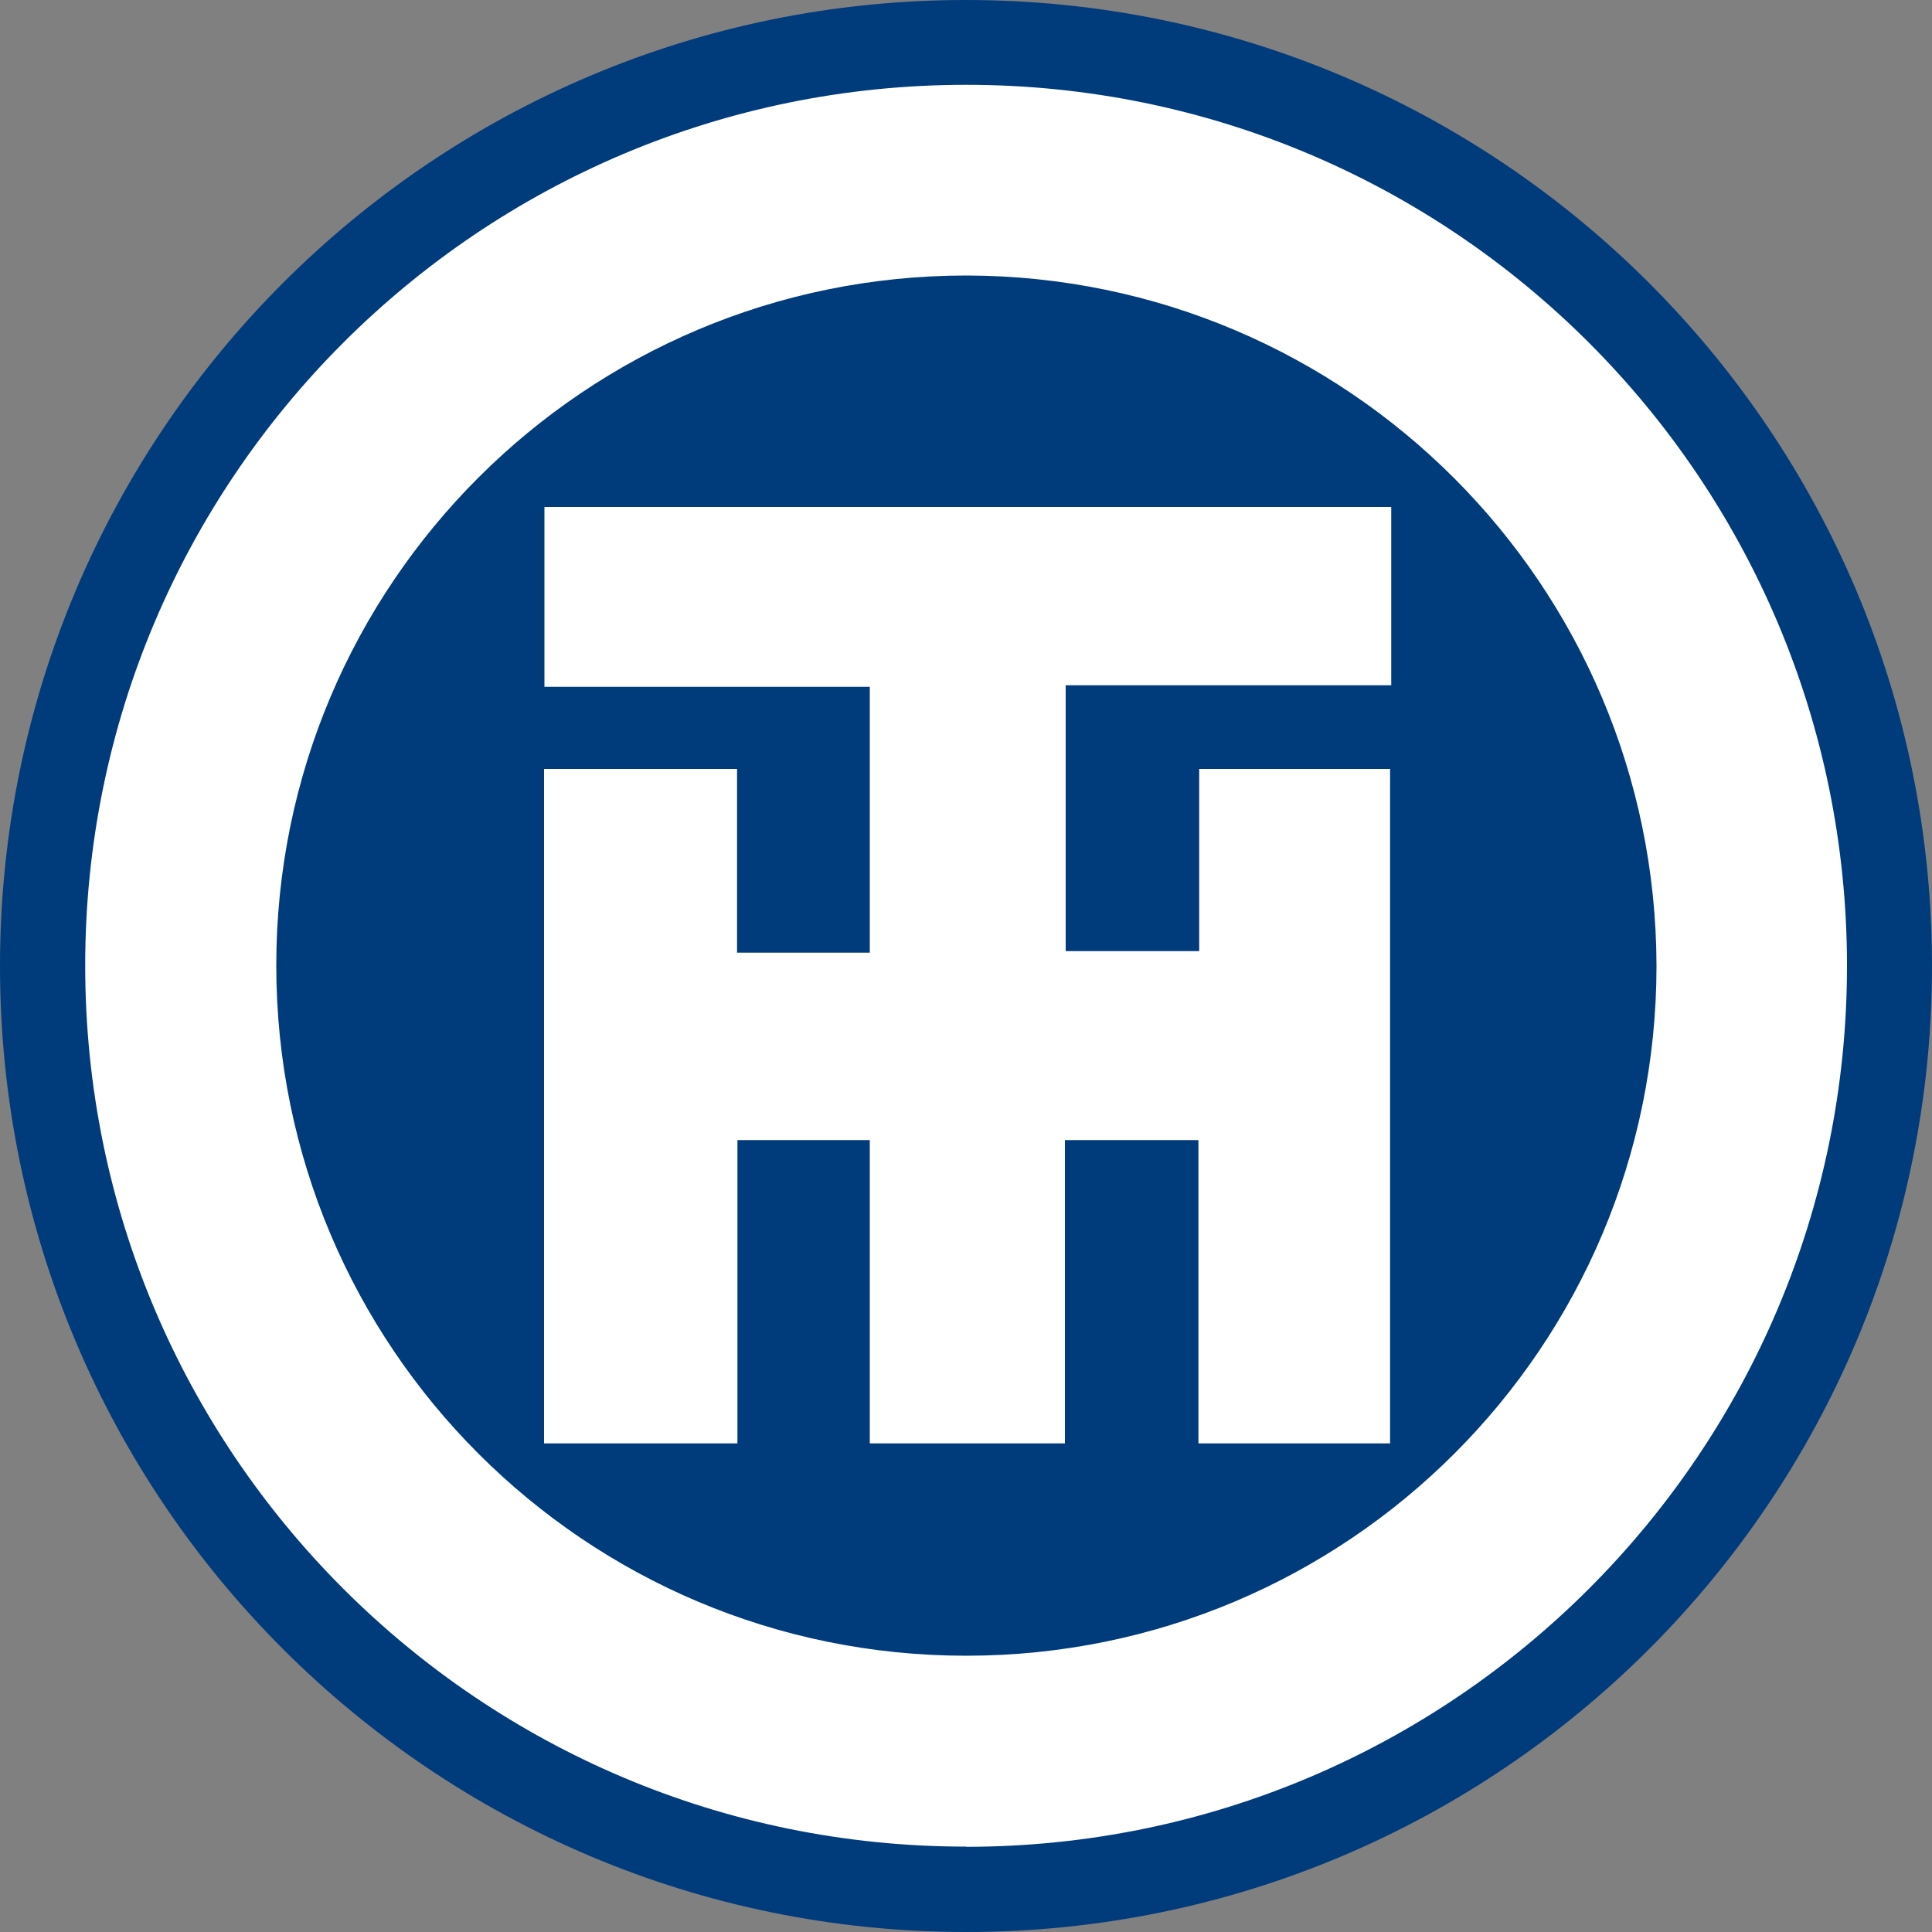
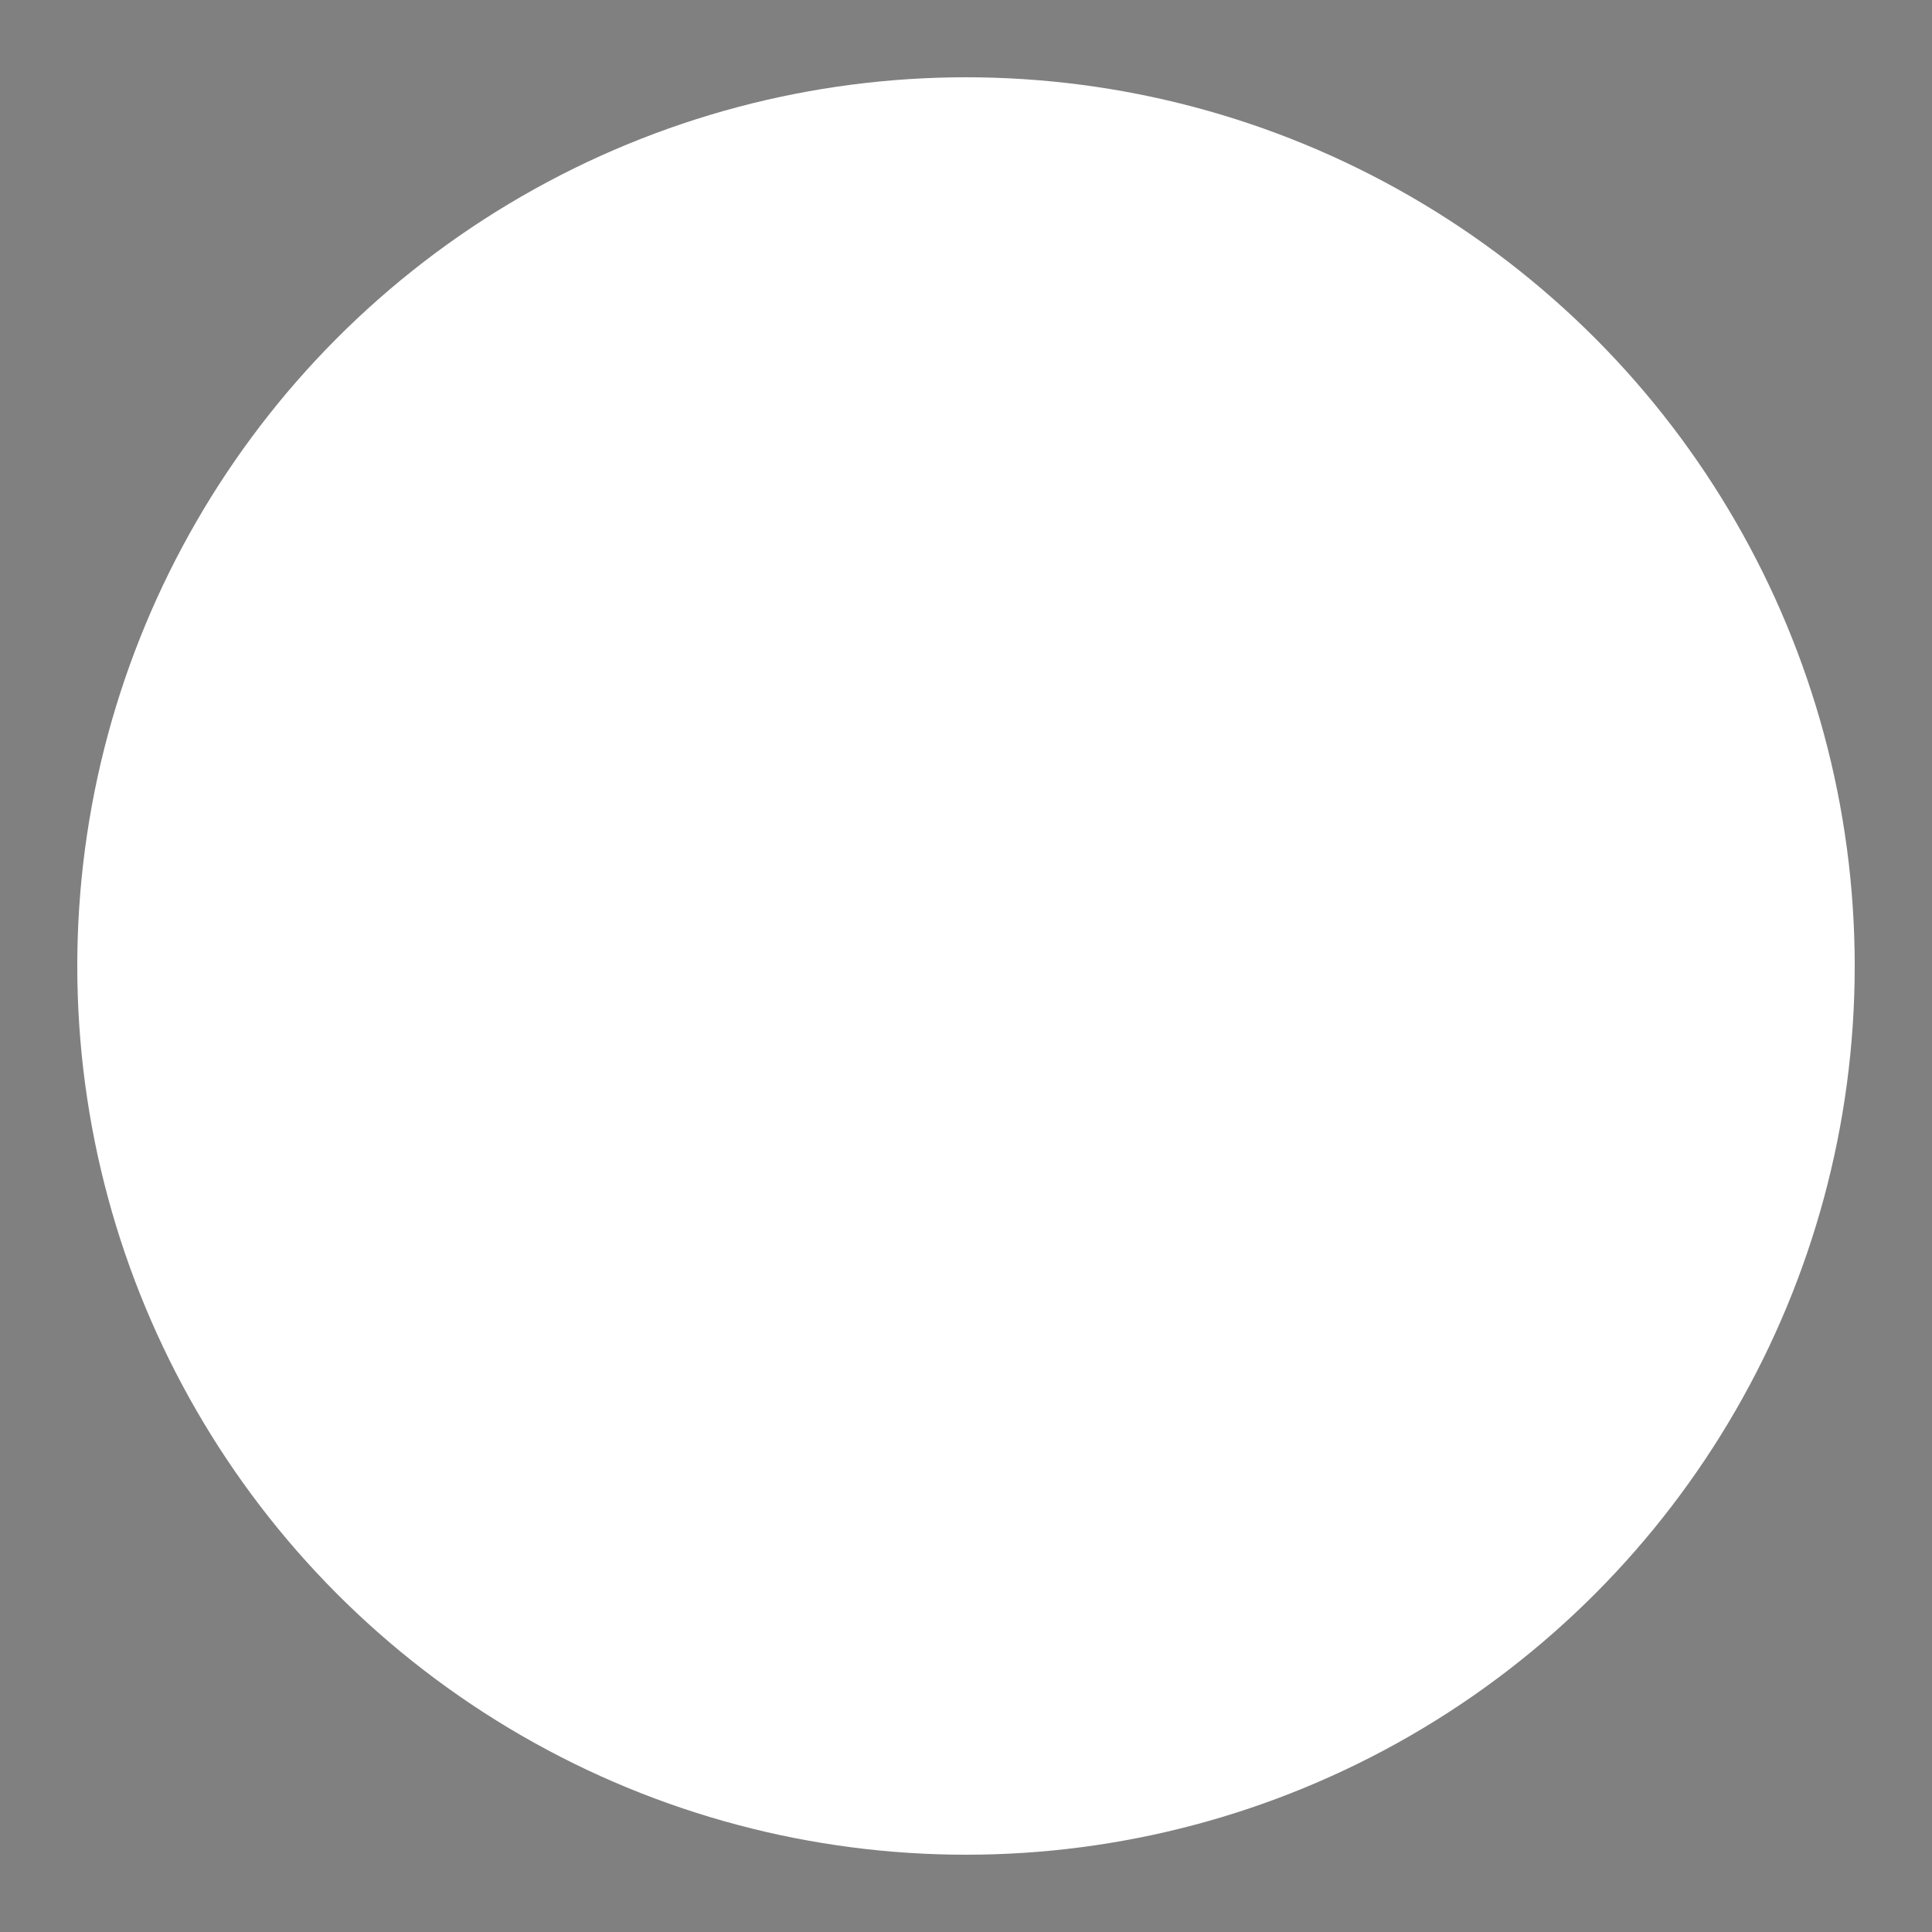
<svg xmlns="http://www.w3.org/2000/svg" version="1.1" width="100" height="100">
  <rect width="100%" height="100%" fill="#808080" stroke="none" />
  <svg width="100" height="100" viewBox="0 0 100 100">
    <circle cx="50" cy="50" r="46" fill="#ffffff" />
-     <path d="M49.99,0C22.38,0,0,22.4,0,50.01c0,27.61,22.4,49.99,50.01,49.99,27.61,0,49.99-22.39,49.99-50C100,22.38,77.61,0,49.99,0ZM50.01,95.58h-.02c-25.18,0-45.59-20.43-45.58-45.61,0-25.18,20.43-45.59,45.61-45.58,25.18,0,45.58,20.42,45.58,45.6,0,25.18-20.41,45.59-45.59,45.6ZM50.03,14.26c-19.73,0-35.73,15.98-35.73,35.71,0,19.73,15.98,35.73,35.71,35.73,19.73,0,35.73-15.98,35.73-35.71h0c-.04-19.72-16-35.69-35.71-35.73ZM72,35.47h-16.84v13.76h6.91v-9.43h9.88v34.91h-9.92v-15.7h-6.91v15.7h-10.1v-15.7h-6.85v15.7h-10.01v-34.91h9.99v9.51h6.87v-13.76h-16.84v-9.31h43.83v9.24Z" fill="#003b7c" />
  </svg>
  <style>@media (prefers-color-scheme: light) { :root { filter: none; } }
@media (prefers-color-scheme: dark) { :root { filter: none; } }
</style>
</svg>